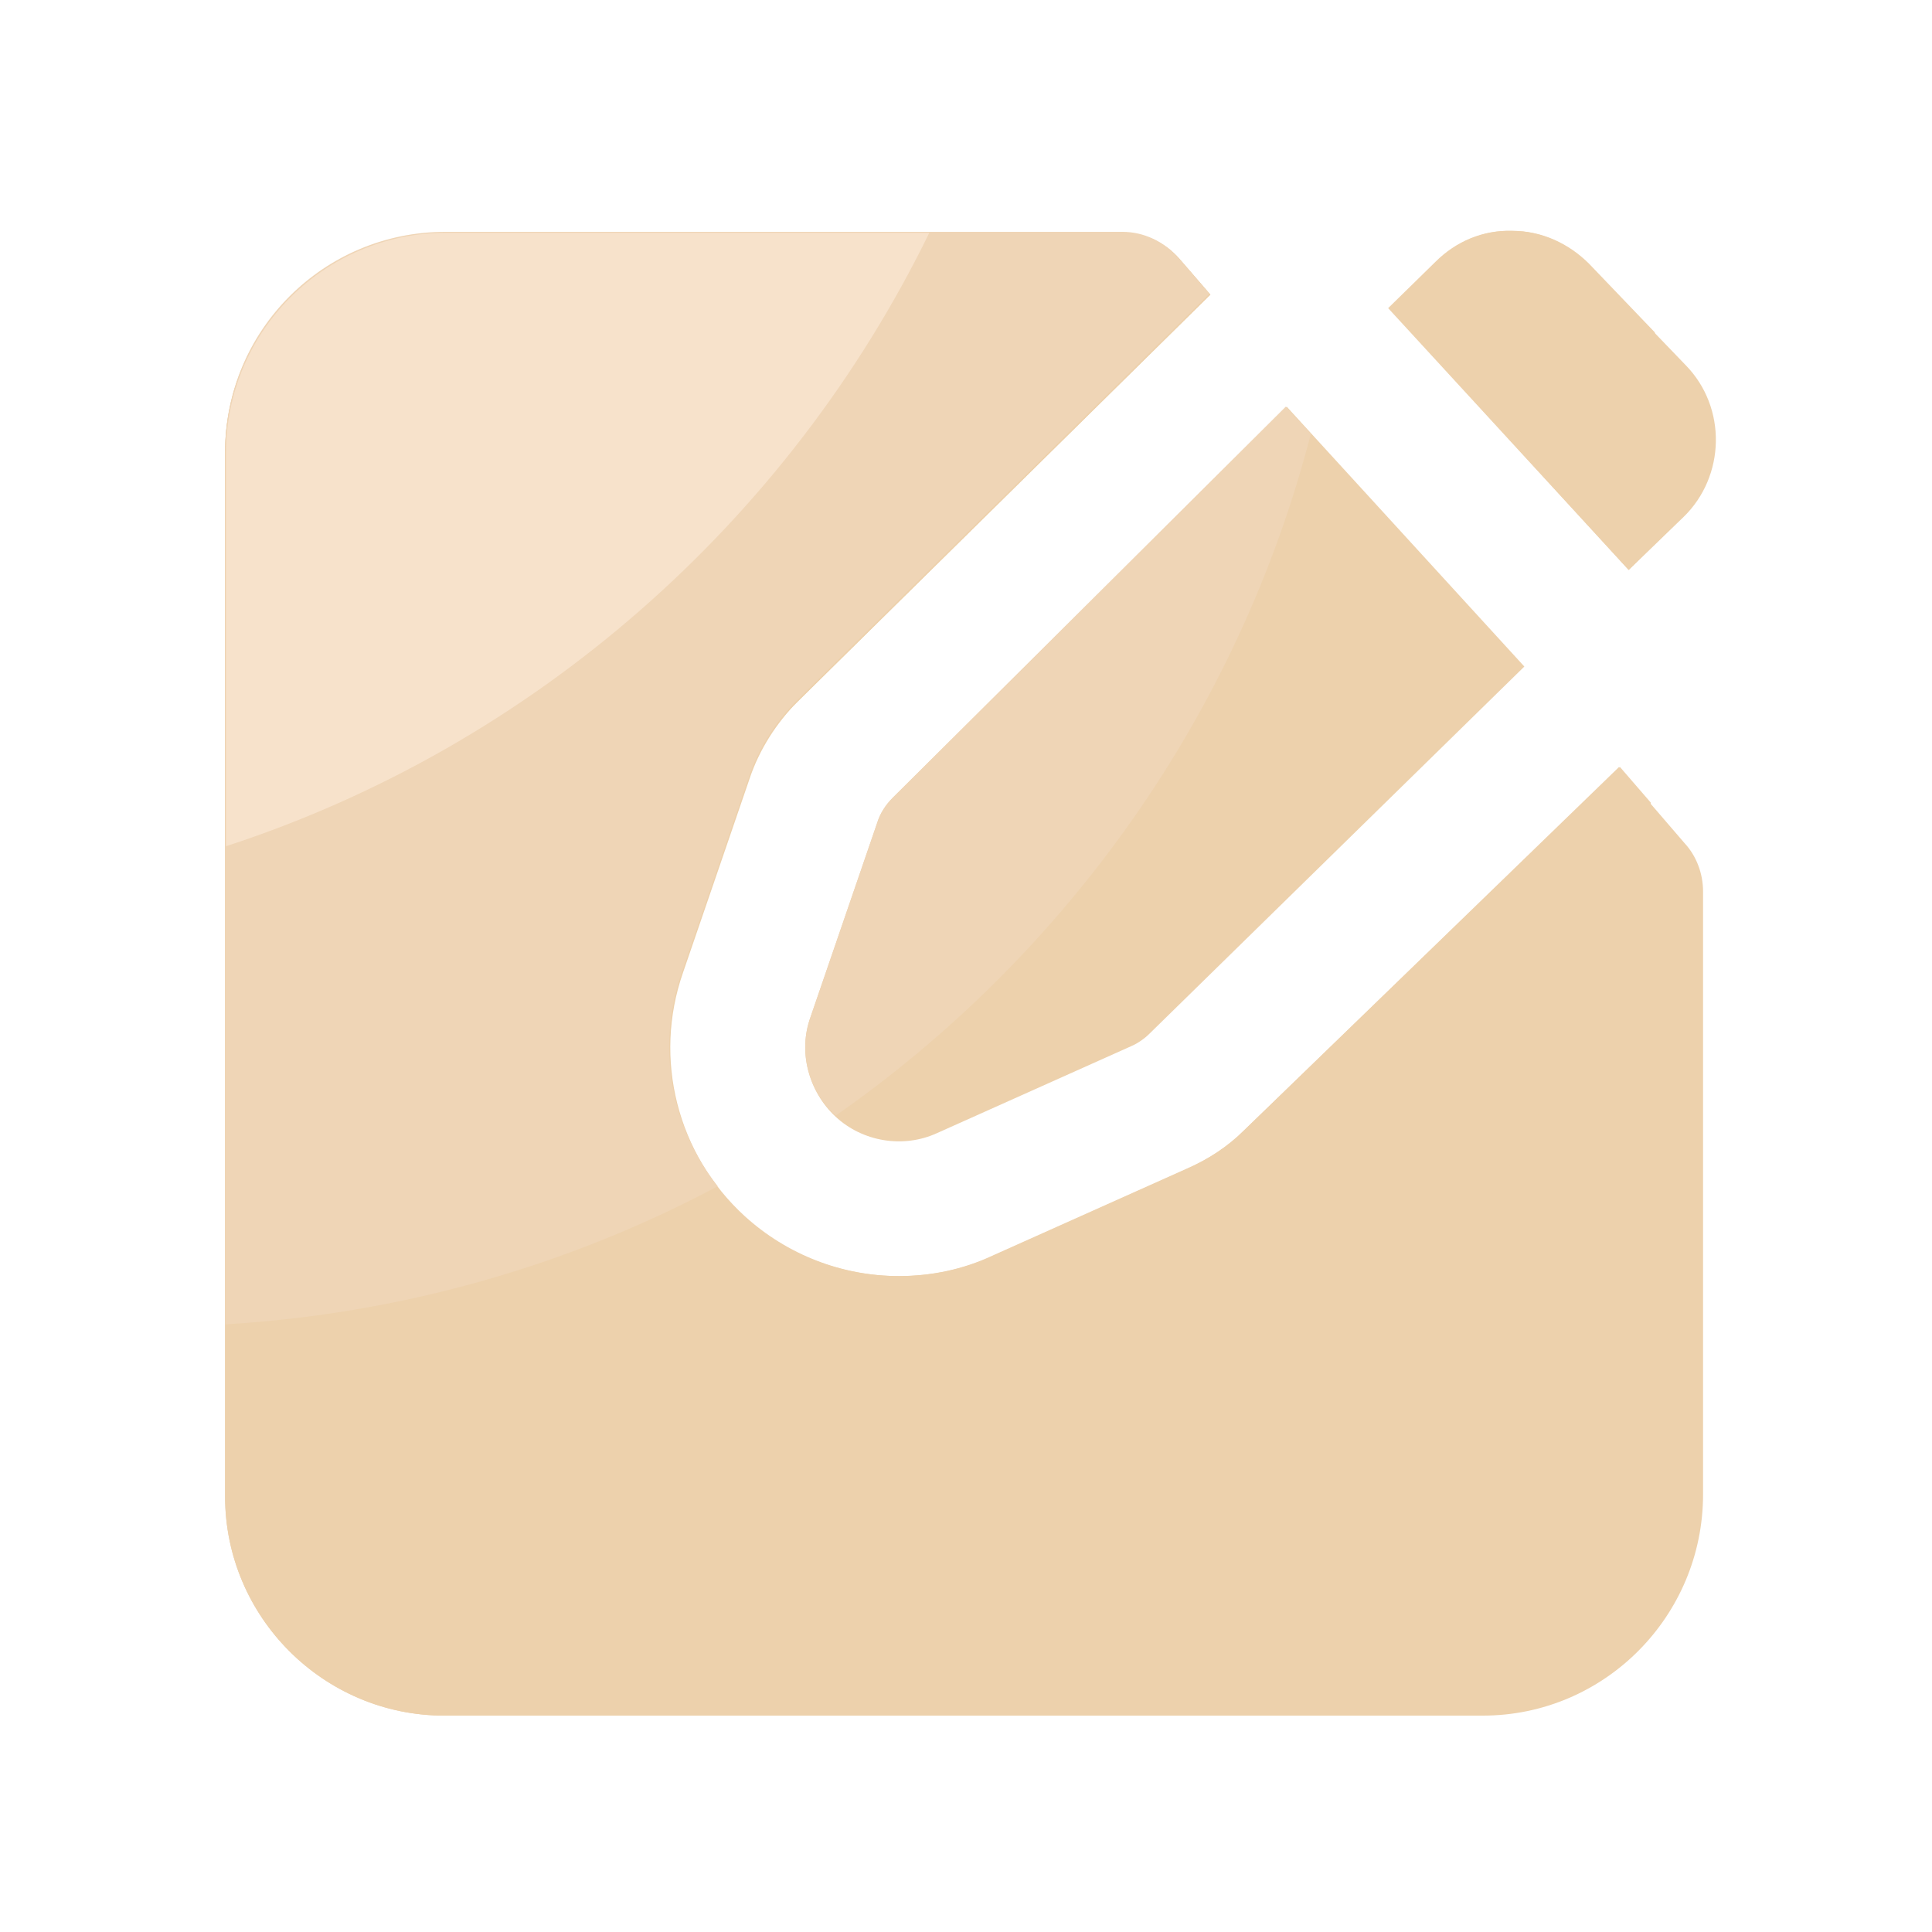
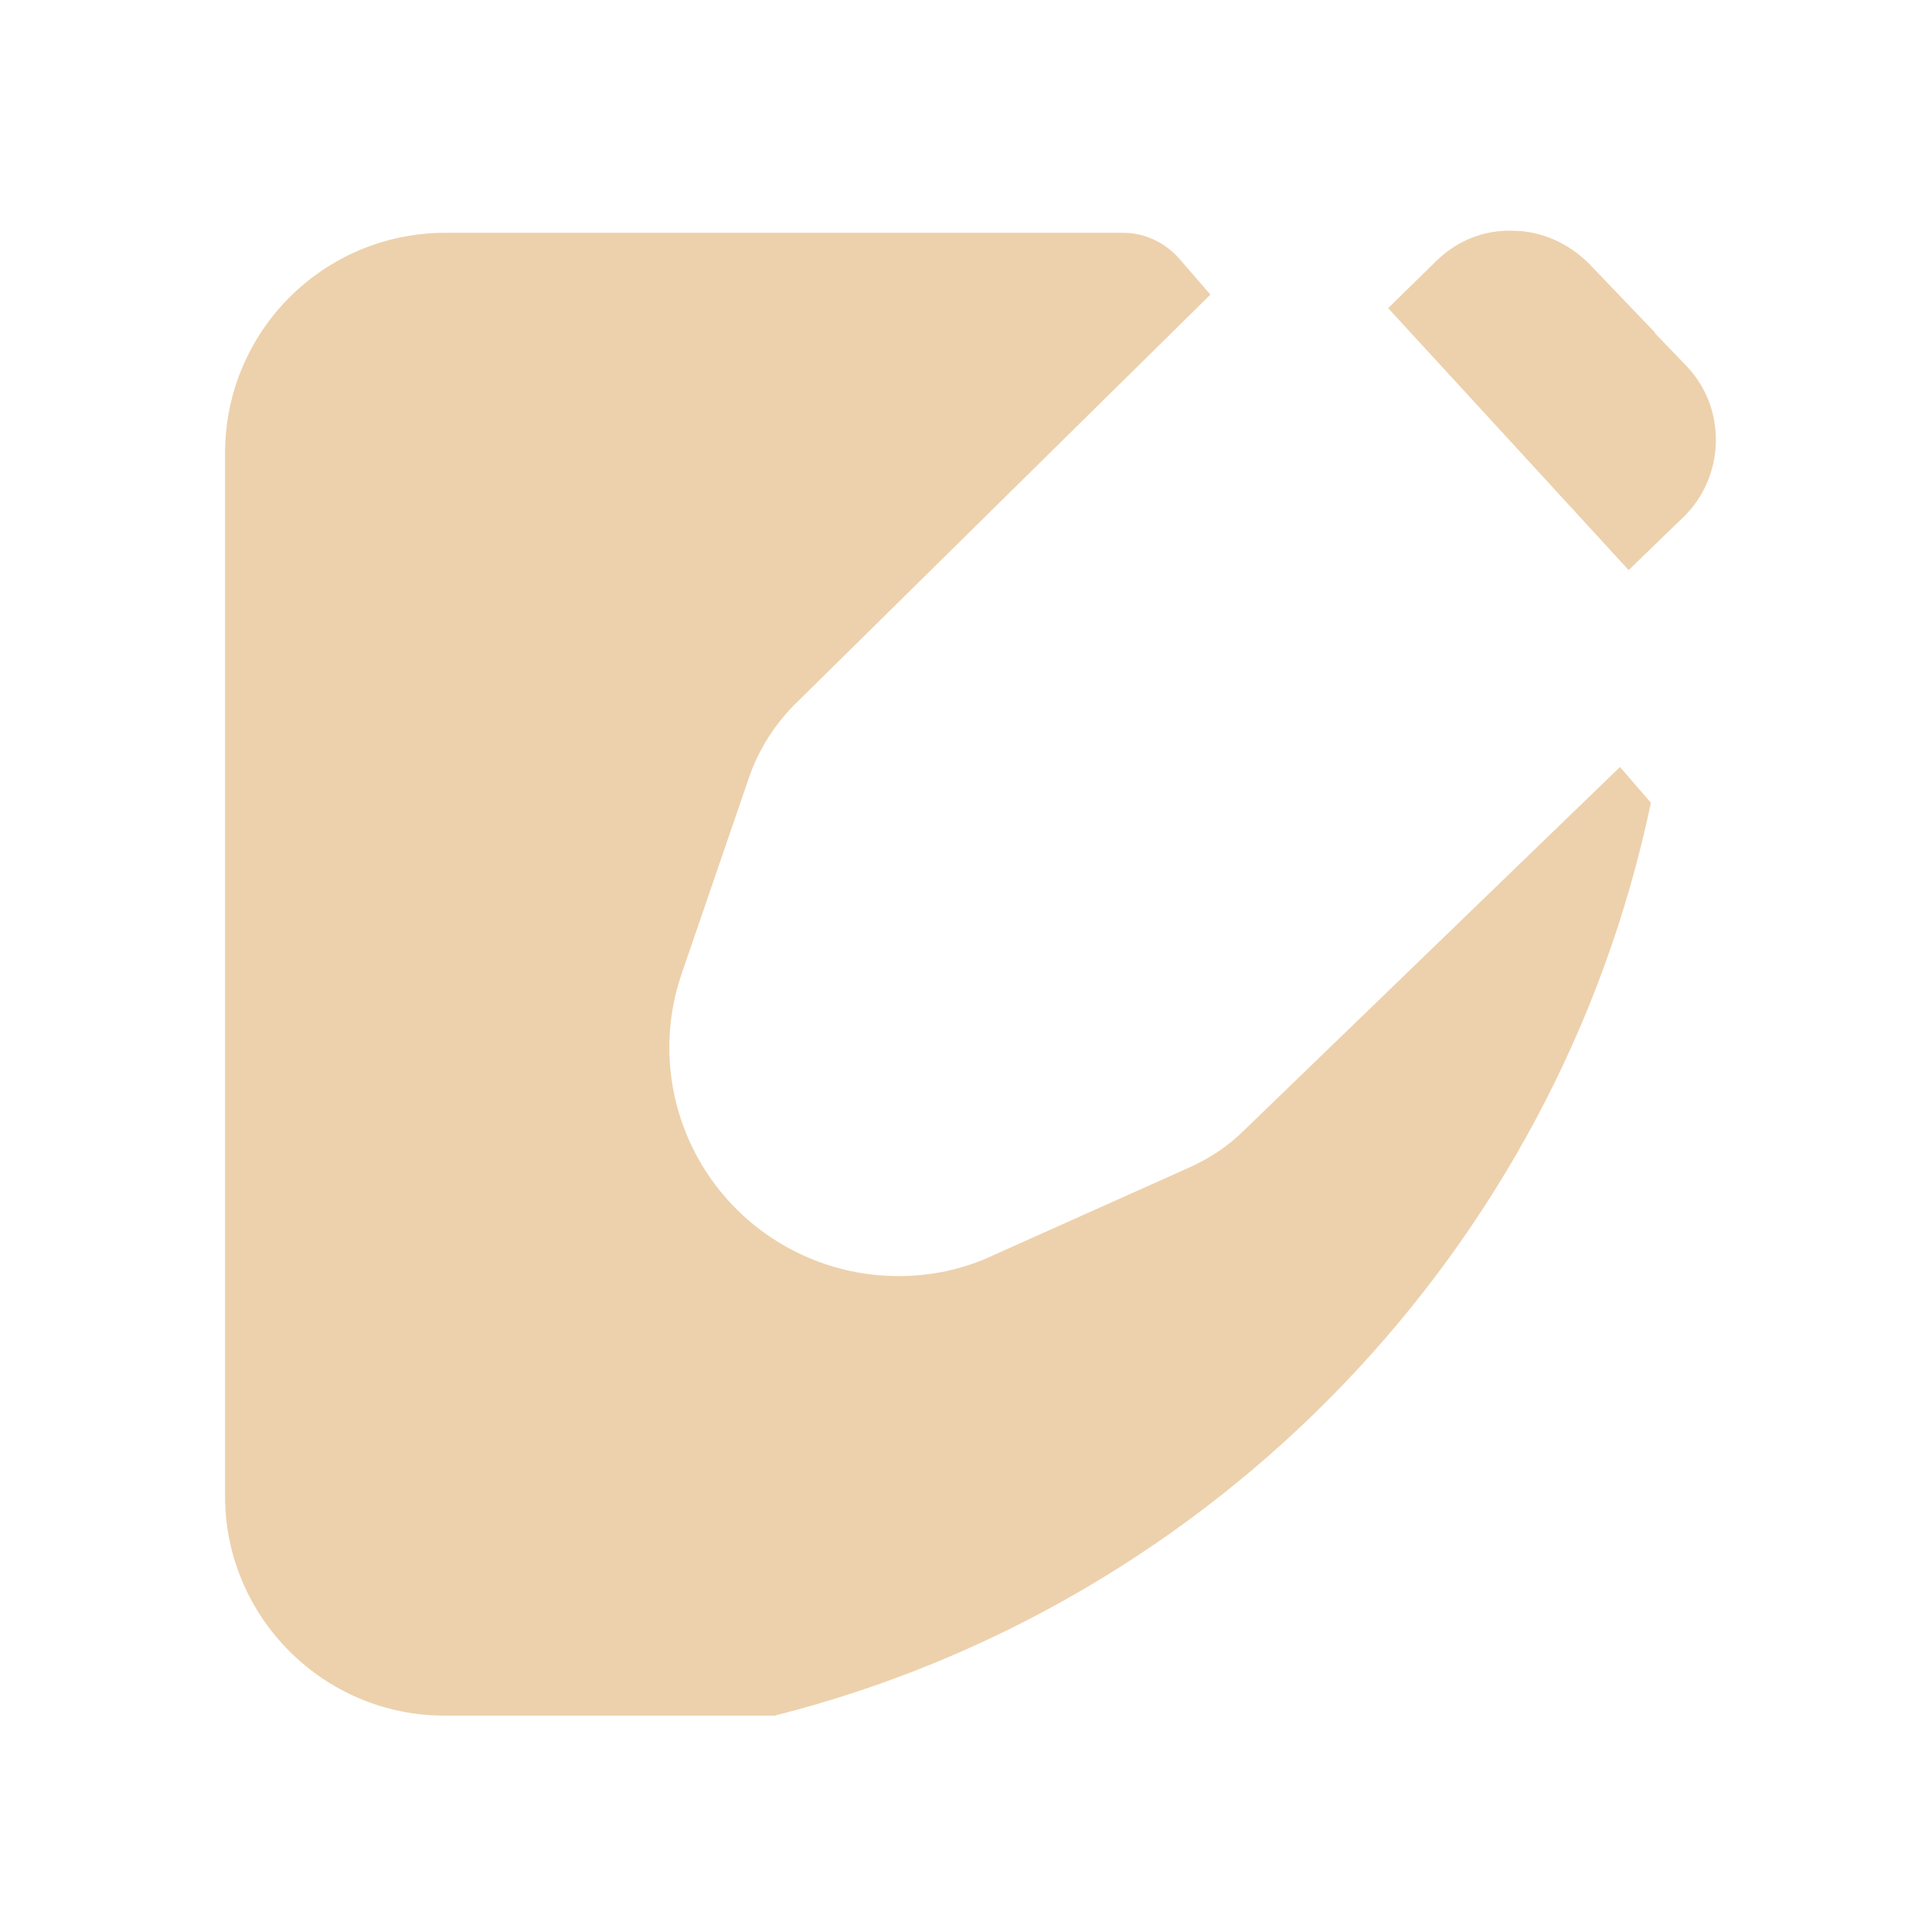
<svg xmlns="http://www.w3.org/2000/svg" version="1.1" id="图层_1" x="0px" y="0px" viewBox="0 0 200 200" style="enable-background:new 0 0 200 200;" xml:space="preserve">
  <style type="text/css">
	.st0{fill:#EDD1AC;}
	.st1{fill:#EFD5B6;}
	.st2{fill:#F7E2CB;}
</style>
-   <path class="st0" d="M167.6,79.4L128.8,117c-1.7,1.7-3.7,3-5.9,4l-20.1,9c-3,1.4-6.3,2.1-9.7,2.1c-5.9,0-11.6-2.2-16-6.2  c-7-6.4-9.5-16.3-6.4-25.2l6.9-20.1c1-3,2.8-5.8,5-8l42.7-42.1l-3.2-3.7c-1.5-1.7-3.6-2.7-5.8-2.7H46.1c-12.6,0-22.8,10.2-22.8,22.8  c0,26.1,0,78.9,0,108c0,12.5,10.2,22.7,22.7,22.7c15.3,0,45.4,0,72,0c13.6,0,26.2,0,35.5,0c12.6,0,22.8-10.3,22.8-22.9V92.3  c0-1.9-0.7-3.7-1.9-5L167.6,79.4L167.6,79.4z" />
-   <path class="st0" d="M133.2,42.1L92.4,82.6c-0.7,0.7-1.3,1.6-1.6,2.6l-6.9,20.1c-1.3,3.6-0.2,7.7,2.6,10.3c2.8,2.6,7,3.3,10.5,1.7  l20.1-9c0.7-0.3,1.4-0.8,1.9-1.3L157.8,69L133.2,42.1L133.2,42.1z" />
  <path class="st0" d="M174.5,37.8l-10.1-10.5c-2.1-2.1-4.9-3.4-7.9-3.4c-3-0.1-5.8,1.1-7.9,3.2l-4.9,4.8L168.6,59l5.7-5.5  C178.6,49.3,178.8,42.2,174.5,37.8z" />
  <path class="st0" d="M170.9,83.1l-3.2-3.7L128.8,117c-1.7,1.7-3.7,3-6,4l-20.1,9c-3,1.4-6.3,2.1-9.7,2.1c-5.9,0-11.6-2.2-16-6.2  c-7-6.4-9.5-16.3-6.4-25.2l6.9-20.1c1-3,2.8-5.8,5.1-8l42.7-42.1l-3.2-3.7c-1.5-1.7-3.6-2.7-5.8-2.7H46.1  c-12.6,0-22.8,10.2-22.8,22.8c0,26.1,0,78.9,0,108c0,12.5,10.2,22.7,22.7,22.7c8.1,0,20.4,0,34.2,0  C125.7,166.1,161.2,129.4,170.9,83.1L170.9,83.1z M171.3,34.4l-6.8-7.1c-2.1-2.1-4.9-3.4-7.9-3.4c-3-0.1-5.8,1.1-7.9,3.2l-4.9,4.8  L168.6,59l4.8-4.7C173.2,47.5,172.5,40.9,171.3,34.4z" />
-   <path class="st1" d="M70.6,100.6l6.9-20.1c1-3,2.8-5.8,5-8l42.7-42.1l-3.2-3.7c-1.5-1.7-3.6-2.7-5.8-2.7H46.1  c-12.6,0-22.8,10.2-22.8,22.8c0,21.4,0,60.8,0,90.3c18.3-1.1,35.6-6.1,51-14.3C69.4,116.6,67.9,108.3,70.6,100.6L70.6,100.6z" />
-   <path class="st1" d="M135.7,44.9l-2.6-2.8L92.4,82.6c-0.7,0.7-1.3,1.6-1.6,2.6l-6.9,20.1c-1.3,3.6-0.2,7.6,2.6,10.2  C110.4,98.8,128.2,73.9,135.7,44.9z" />
-   <path class="st2" d="M96.2,24.1h-50c-12.6,0-22.8,10.2-22.8,22.8c0,10.4,0,25,0,40.7C55.3,77.2,81.6,54,96.2,24.1z" />
</svg>